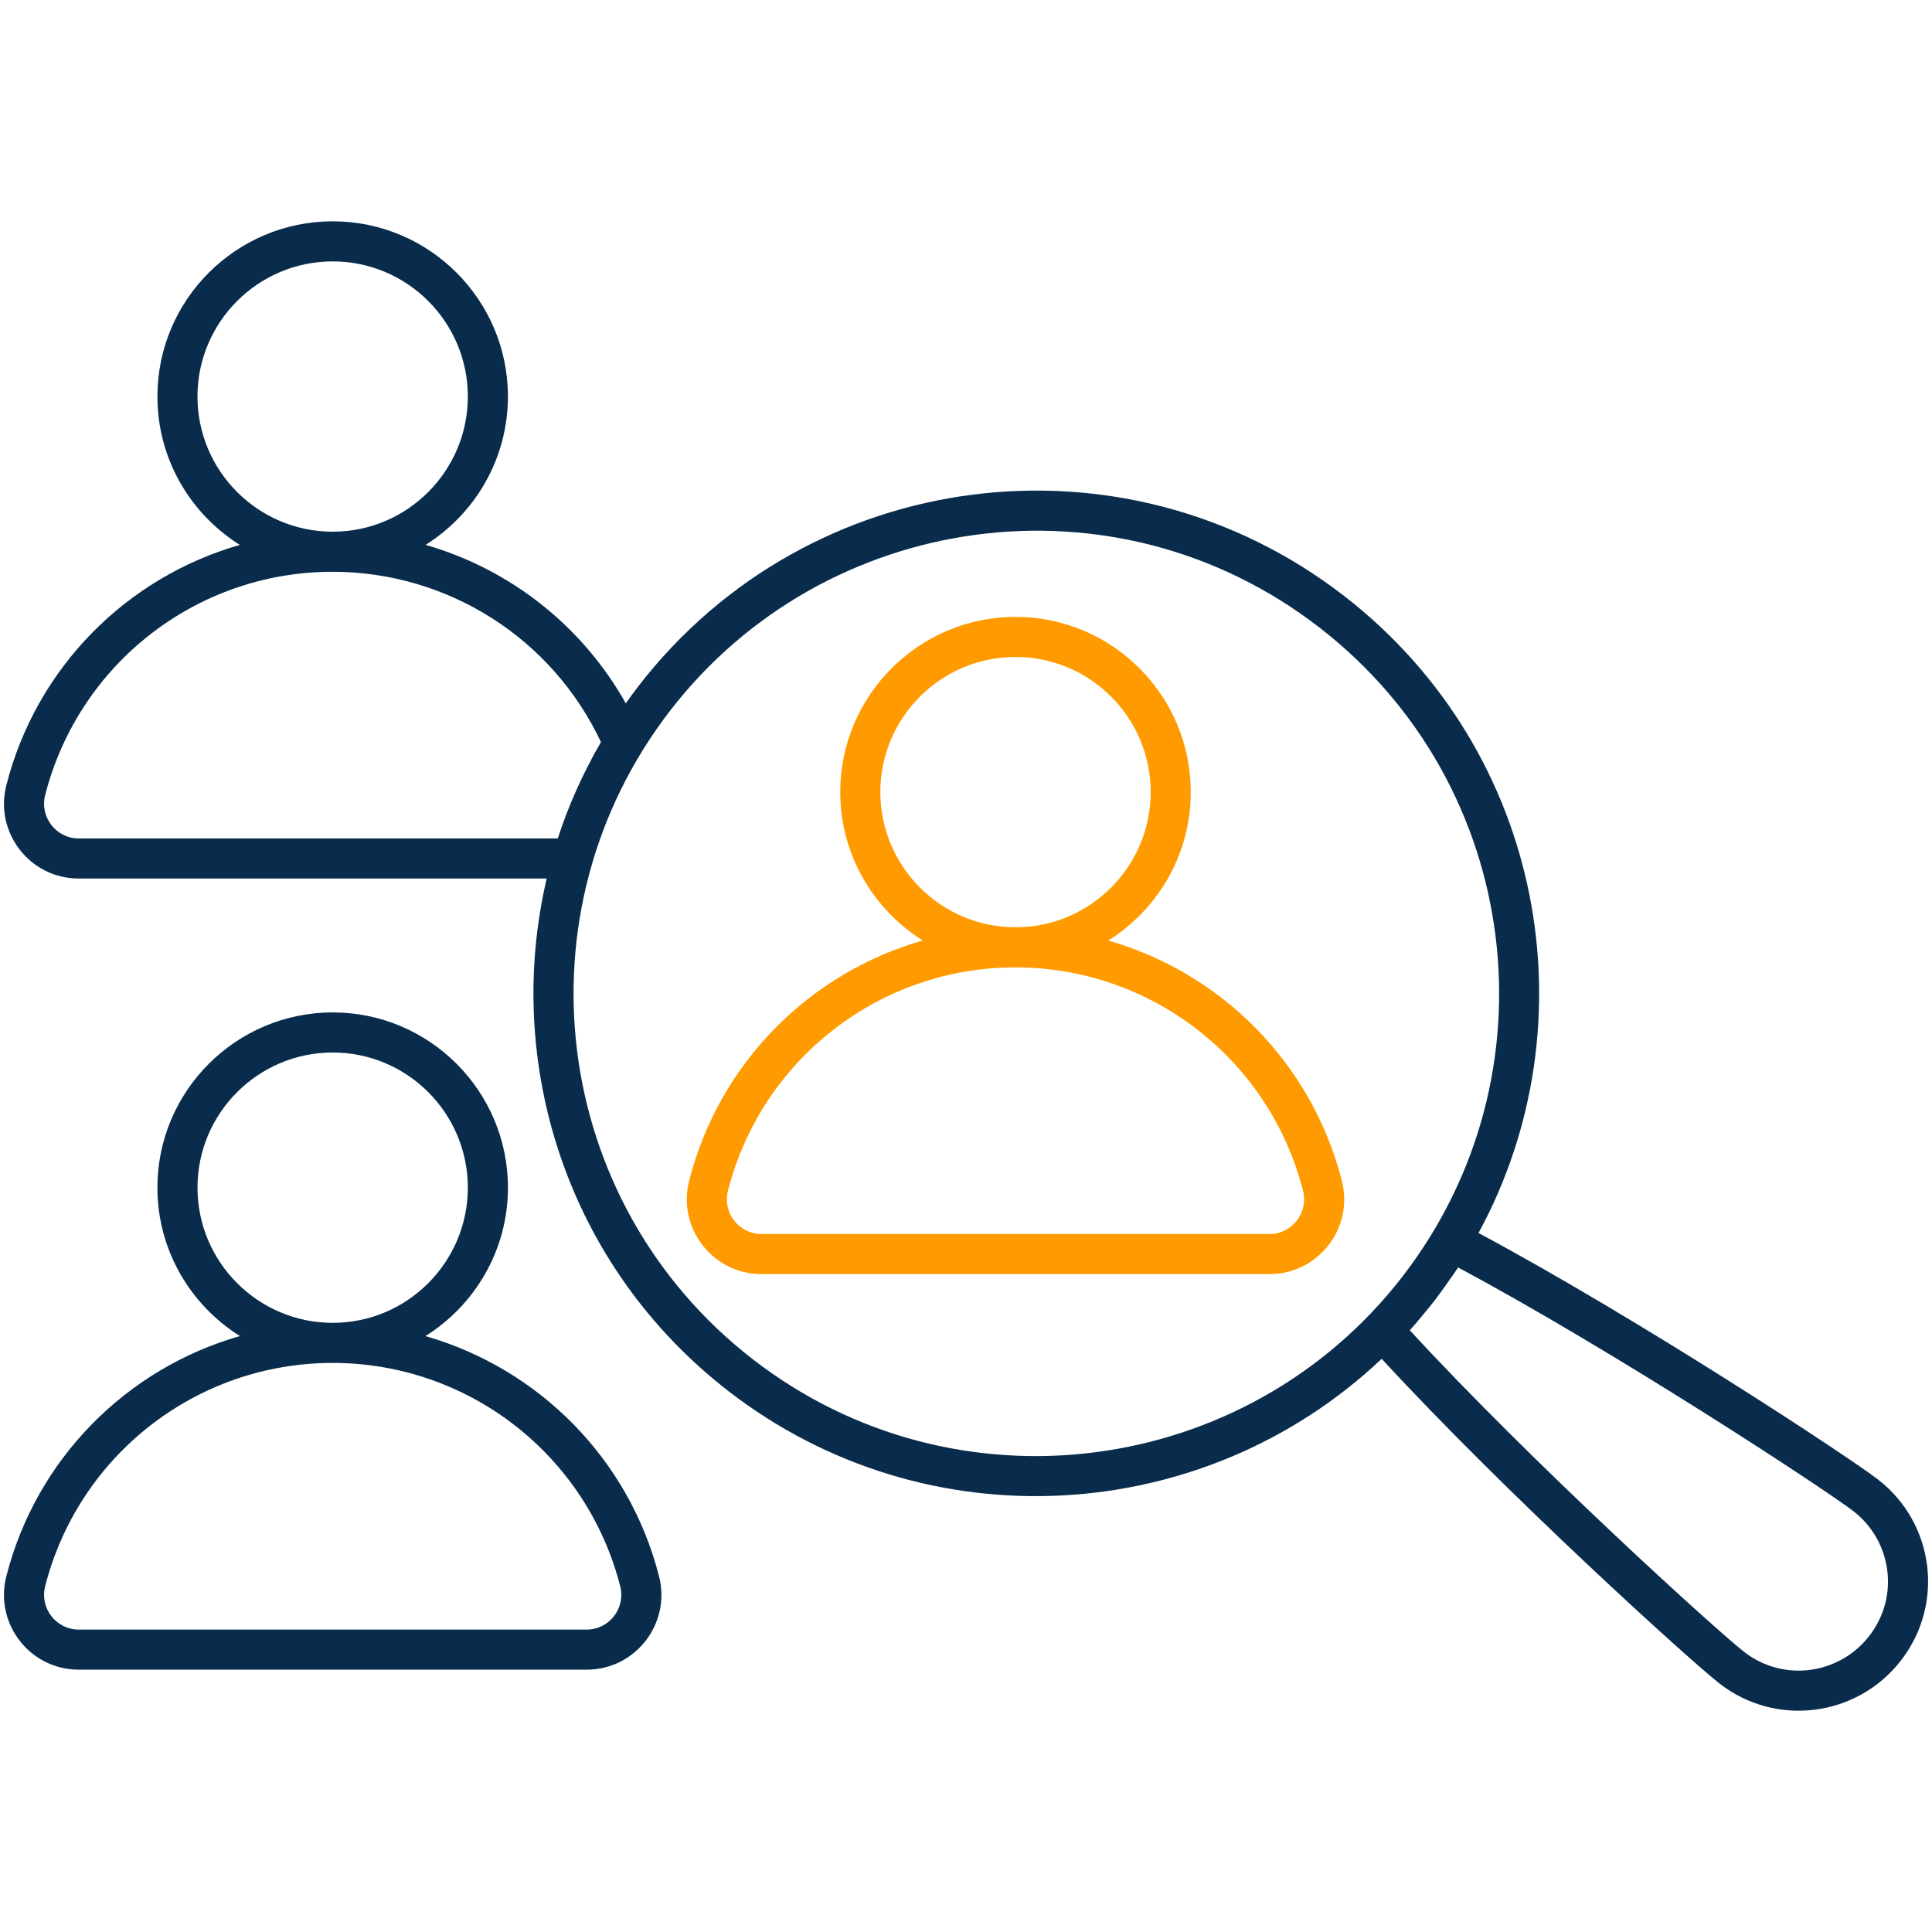
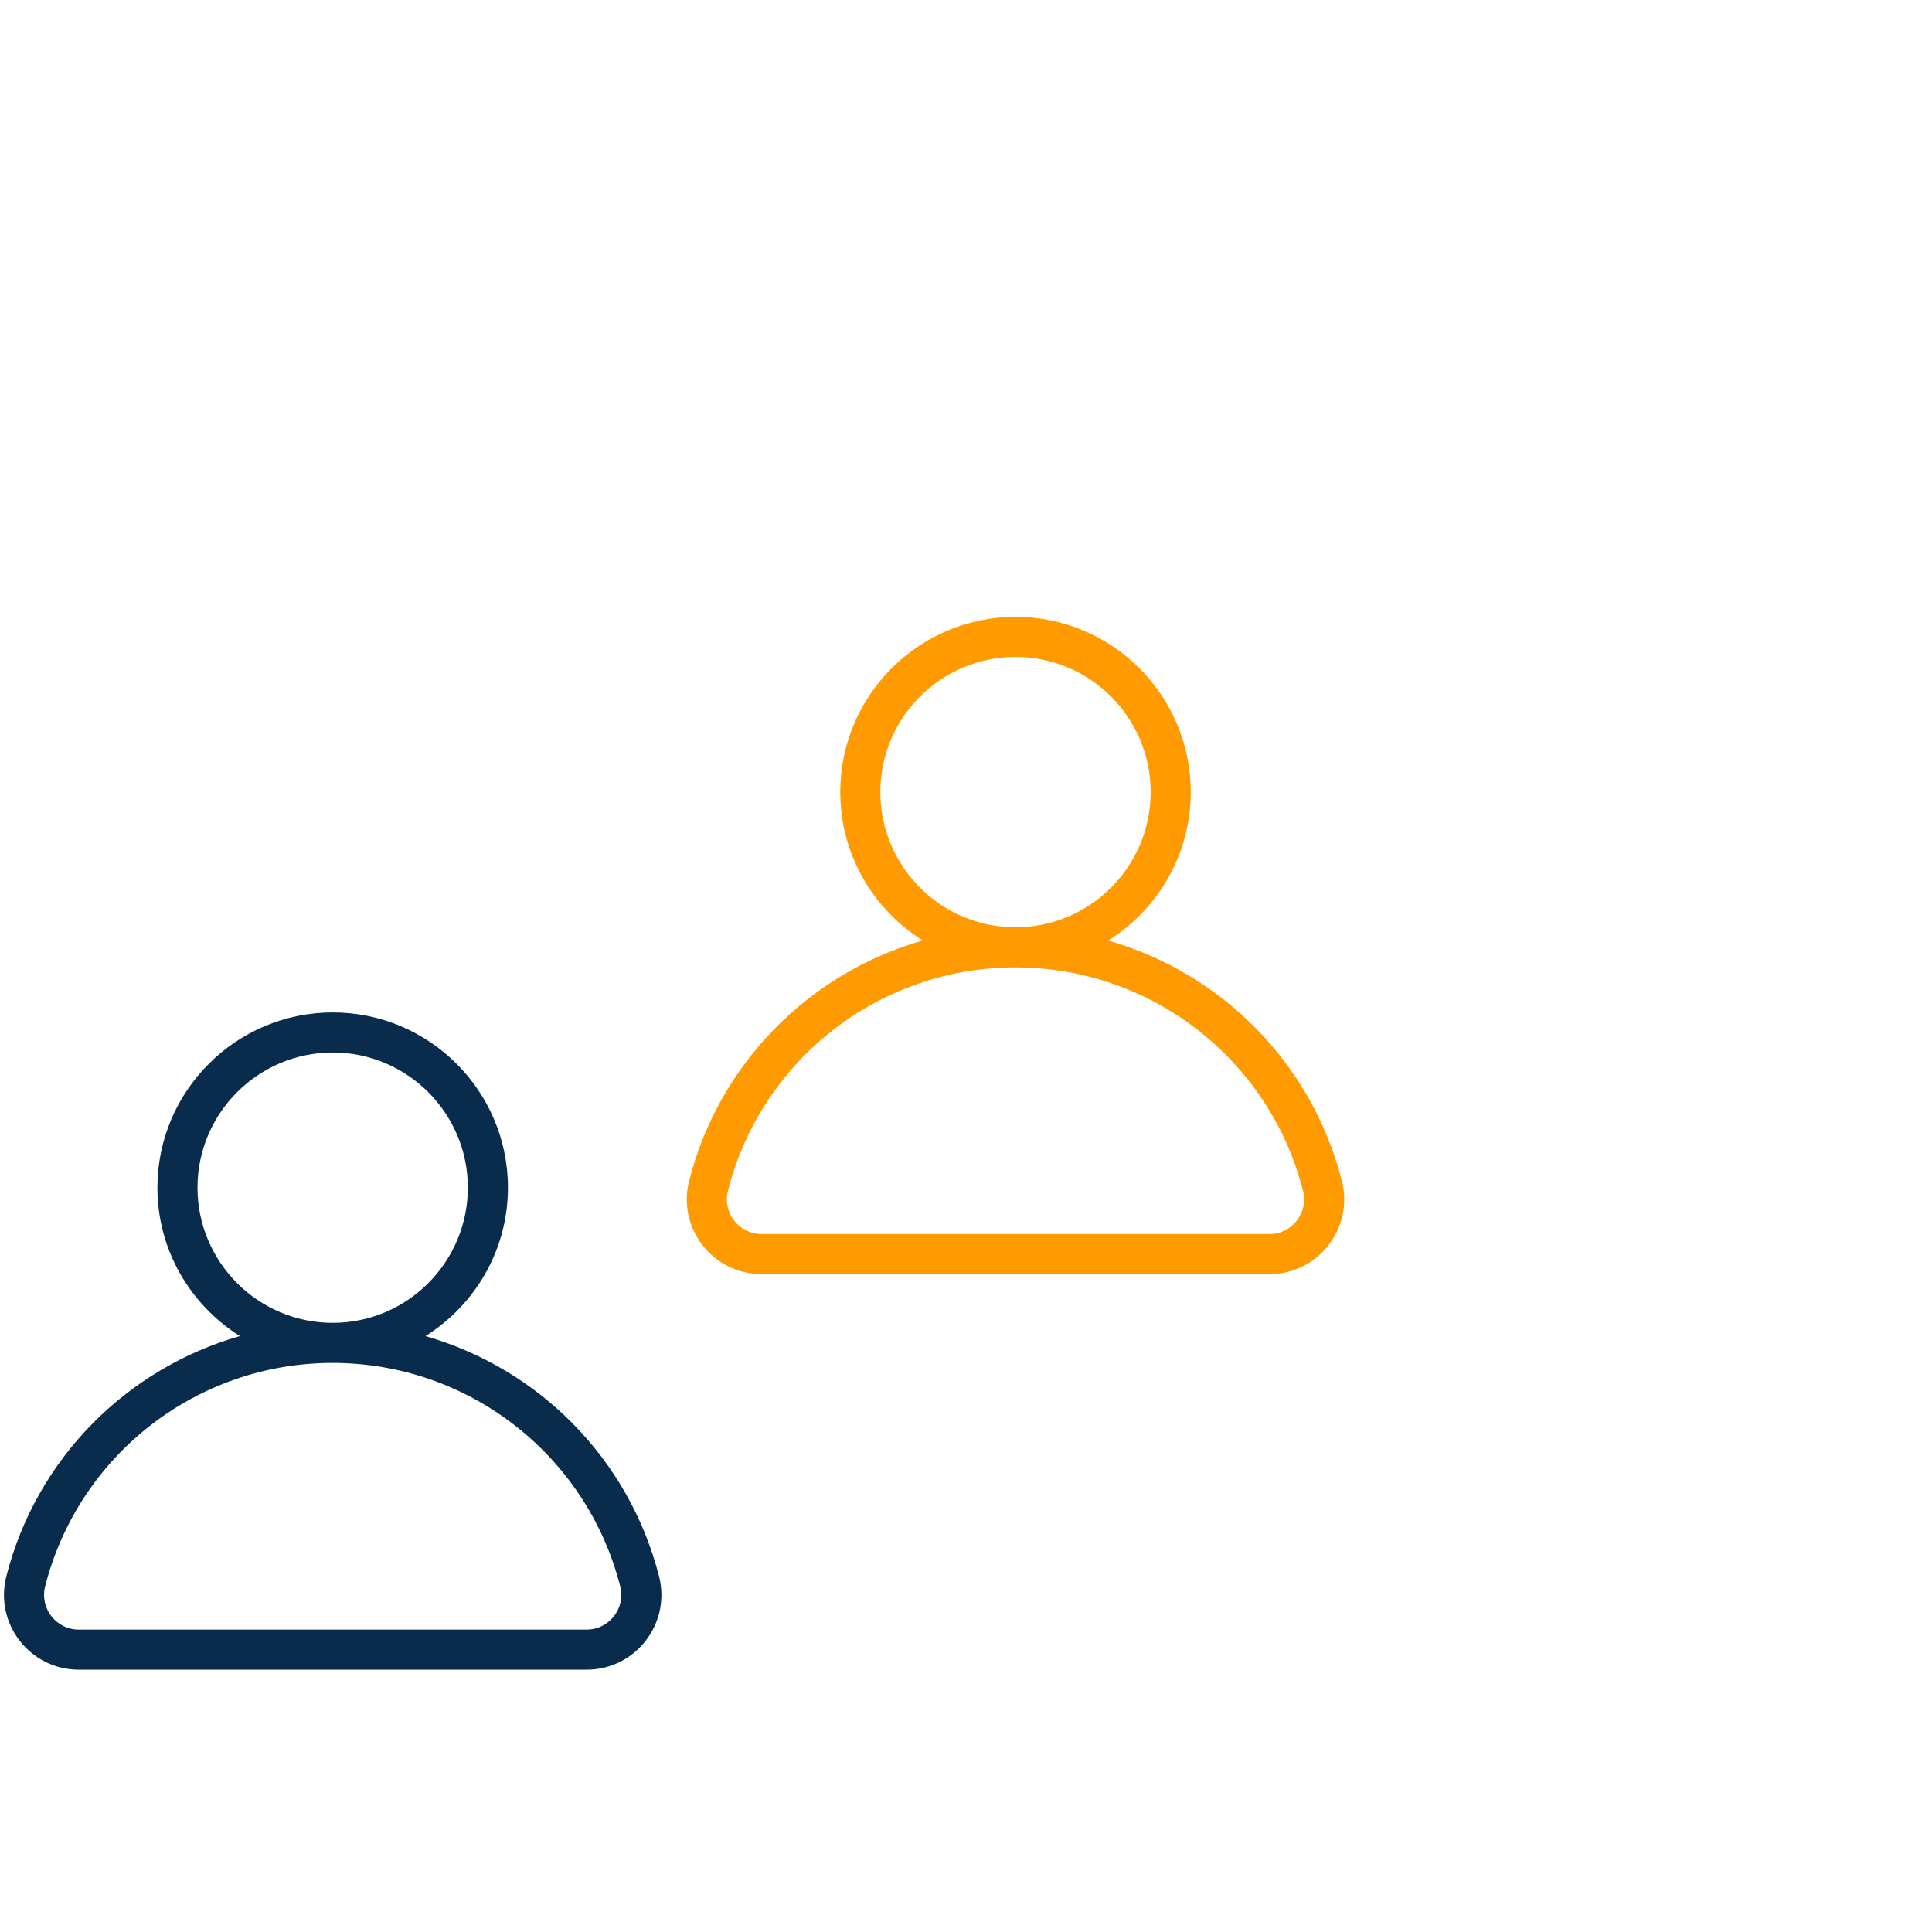
<svg xmlns="http://www.w3.org/2000/svg" width="80" height="80" viewBox="0 0 80 80" fill="none">
-   <path d="M3.257 36.378H22.638C20.846 44.023 23.463 52.416 30.162 57.602C38.358 63.947 49.858 63.223 57.212 56.265C62.365 61.861 70.019 68.796 71.215 69.722C73.546 71.526 76.904 71.096 78.717 68.754C80.526 66.418 80.101 63.072 77.764 61.263C76.567 60.335 67.928 54.649 61.222 51.056C65.94 42.387 63.968 31.111 55.655 24.675C46.56 17.633 33.494 19.296 26.452 28.391C26.265 28.631 26.087 28.876 25.913 29.123C24.102 25.904 21.112 23.565 17.624 22.562C19.667 21.277 21.032 19.007 21.032 16.418C21.032 12.418 17.778 9.164 13.777 9.164C9.774 9.164 6.518 12.418 6.518 16.418C6.518 19.007 7.884 21.278 9.93 22.563C5.26 23.902 1.512 27.618 0.263 32.514C-0.239 34.47 1.238 36.378 3.257 36.378ZM76.747 62.575C78.336 63.804 78.668 66.106 77.404 67.738C76.159 69.347 73.844 69.658 72.231 68.409C71.094 67.529 63.389 60.532 58.378 55.085C58.593 54.847 59.197 54.12 59.378 53.886C59.65 53.536 60.235 52.702 60.378 52.483C66.902 55.976 75.609 61.693 76.747 62.575ZM27.764 29.407C34.149 21.159 46.16 19.423 54.638 25.987C63.045 32.495 64.52 44.526 58.066 52.868C51.625 61.19 39.565 62.784 31.178 56.289C22.759 49.77 21.321 37.728 27.764 29.407ZM8.177 16.418C8.177 13.333 10.689 10.824 13.777 10.824C16.862 10.824 19.372 13.333 19.372 16.418C19.372 19.496 16.877 22.001 13.806 22.016C13.793 22.016 13.781 22.015 13.769 22.015C13.76 22.015 13.752 22.016 13.743 22.016C10.671 21.997 8.177 19.494 8.177 16.418ZM1.87 32.925C3.259 27.487 8.139 23.688 13.743 23.676C13.754 23.676 13.765 23.678 13.777 23.678C13.787 23.678 13.796 23.676 13.806 23.676C18.567 23.691 22.867 26.44 24.884 30.728C24.145 32.001 23.545 33.336 23.096 34.718H3.257C2.324 34.718 1.638 33.834 1.87 32.925Z" fill="#092C4C" />
  <path d="M3.259 69.137H24.292C26.313 69.137 27.792 67.229 27.289 65.269C26.036 60.378 22.287 56.664 17.617 55.325C19.664 54.041 21.033 51.768 21.033 49.177C21.033 45.176 17.779 41.922 13.778 41.922C9.775 41.922 6.518 45.176 6.518 49.177C6.518 51.767 7.887 54.038 9.934 55.323C5.262 56.661 1.513 60.376 0.262 65.27C-0.239 67.231 1.239 69.137 3.259 69.137ZM8.178 49.176C8.178 46.091 10.69 43.582 13.778 43.582C16.863 43.582 19.372 46.091 19.372 49.176C19.372 52.264 16.863 54.776 13.778 54.776C10.69 54.776 8.178 52.264 8.178 49.176ZM1.87 65.681C3.262 60.238 8.156 56.436 13.771 56.436C19.39 56.436 24.287 60.237 25.681 65.681C25.914 66.593 25.227 67.477 24.292 67.477H3.259C2.323 67.477 1.638 66.593 1.87 65.681Z" fill="#092C4C" />
  <path d="M31.533 52.758H52.566C54.59 52.758 56.065 50.848 55.563 48.89C54.31 43.998 50.562 40.285 45.891 38.946C47.938 37.661 49.307 35.389 49.307 32.797C49.307 28.797 46.053 25.543 42.052 25.543C38.049 25.543 34.793 28.797 34.793 32.797C34.793 35.388 36.161 37.659 38.208 38.944C33.536 40.281 29.786 43.996 28.536 48.891C28.035 50.849 29.51 52.758 31.533 52.758ZM36.453 32.797C36.453 29.712 38.964 27.203 42.052 27.203C45.137 27.203 47.647 29.712 47.647 32.797C47.647 35.885 45.137 38.397 42.052 38.397C38.964 38.397 36.453 35.885 36.453 32.797ZM30.144 49.302C31.535 43.859 36.429 40.057 42.045 40.057C47.664 40.057 52.561 43.859 53.955 49.301C54.188 50.215 53.502 51.098 52.566 51.098H31.533C30.596 51.098 29.911 50.213 30.144 49.302Z" fill="#FF9B00" />
</svg>